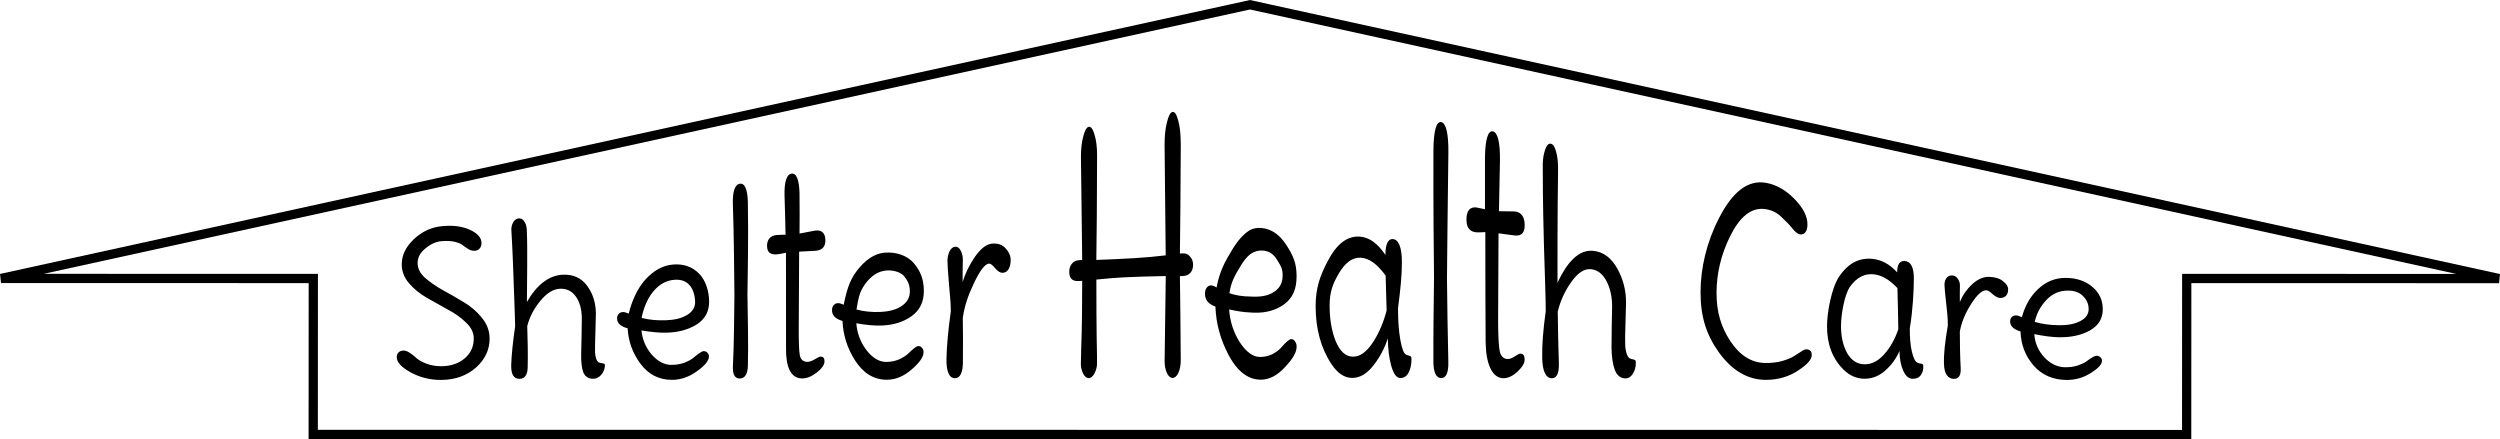
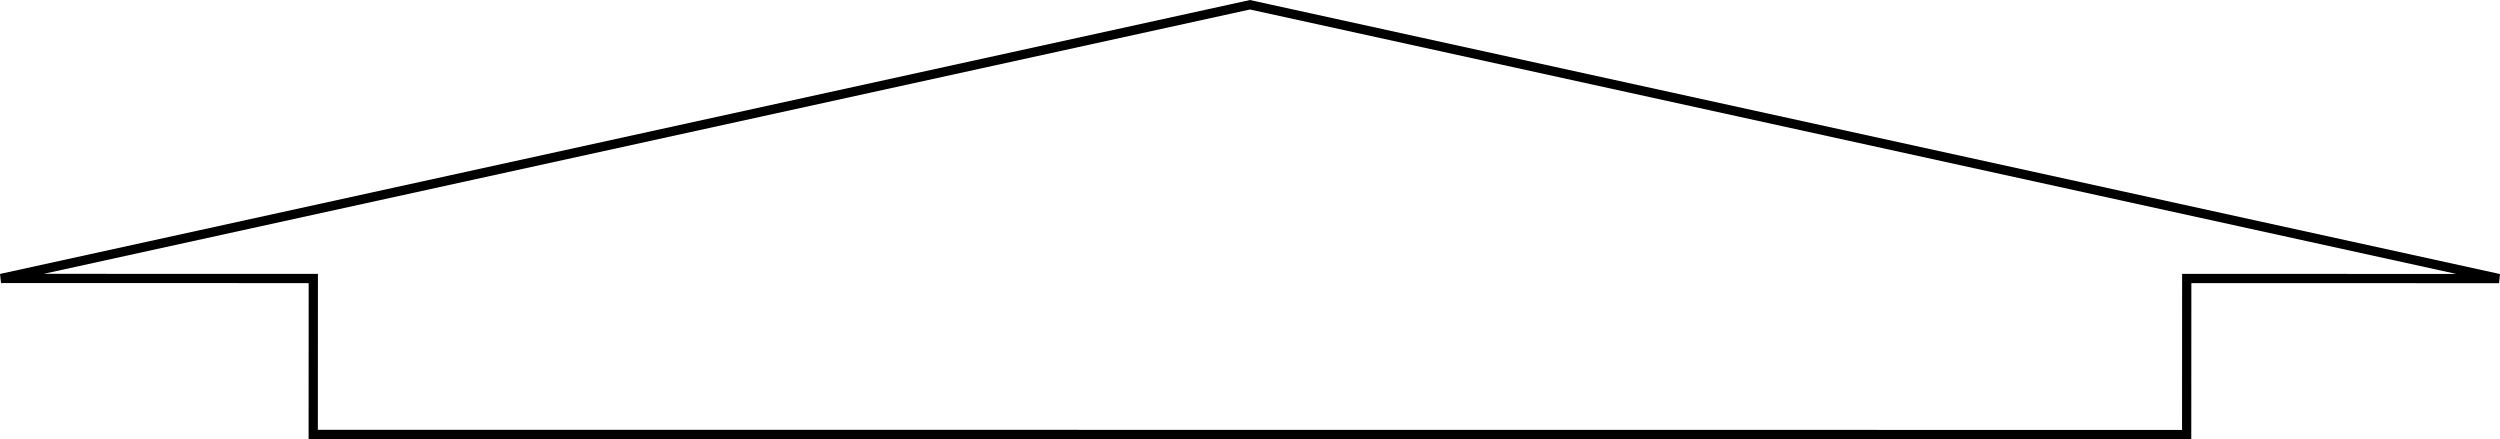
<svg xmlns="http://www.w3.org/2000/svg" id="SVGRoot" version="1.1" viewBox="0 0 64.06 11.253" height="11.253mm" width="64.06mm">
  <defs id="defs3986" />
  <g transform="translate(-12.979,-4.733)" id="layer1">
-     <path transform="matrix(0.8,0,0,0.777,9.021,2.685)" id="path107" style="font-style:normal;font-variant:normal;font-weight:normal;font-stretch:normal;font-size:6.32px;line-height:1.25;font-family:Delius;-inkscape-font-specification:Delius;text-align:center;letter-spacing:0px;word-spacing:0px;text-anchor:middle;fill:#000000;fill-opacity:1;stroke:none;stroke-width:0.316" d="m 70.893,13.362 c 0.288,0.003 0.518,-0.044 0.689,-0.139 0.175,-0.095 0.264,-0.225 0.265,-0.39 6.71e-4,-0.164 -0.057,-0.306 -0.173,-0.425 -0.111,-0.123 -0.272,-0.187 -0.479,-0.189 -0.281,-0.003 -0.513,0.101 -0.703,0.311 -0.19,0.206 -0.314,0.447 -0.372,0.722 0.232,0.07 0.49,0.106 0.774,0.109 z m 0.237,-1.562 c 0.343,0.006 0.623,0.107 0.839,0.299 0.22,0.192 0.332,0.438 0.33,0.742 -0.001,0.303 -0.141,0.535 -0.411,0.692 -0.266,0.154 -0.592,0.229 -0.977,0.225 -0.22,-0.002 -0.488,-0.037 -0.805,-0.103 0.02,0.293 0.127,0.548 0.323,0.767 0.2,0.215 0.424,0.323 0.664,0.325 0.143,9.56e-4 0.276,-0.017 0.397,-0.055 0.121,-0.042 0.213,-0.085 0.276,-0.131 0.167,-0.13 0.278,-0.194 0.329,-0.194 0.055,4.01e-4 0.097,0.018 0.127,0.051 0.034,0.03 0.051,0.068 0.051,0.114 7.21e-4,0.118 -0.119,0.252 -0.356,0.404 -0.232,0.152 -0.486,0.23 -0.768,0.23 -0.438,-9.5e-5 -0.803,-0.162 -1.069,-0.479 -0.267,-0.318 -0.401,-0.69 -0.416,-1.12 -0.223,-0.07 -0.334,-0.18 -0.332,-0.331 7.63e-4,-0.063 0.018,-0.111 0.052,-0.144 0.038,-0.037 0.083,-0.055 0.134,-0.055 0.051,7.9e-4 0.114,0.021 0.19,0.06 0.097,-0.375 0.271,-0.691 0.526,-0.936 0.261,-0.247 0.556,-0.367 0.896,-0.361 0,0 -6e-6,-3e-6 -6e-6,-3e-6 z m -3.409,1.764 c 0.002,0.38 0.004,0.806 0.028,1.215 0.01,0.23 -0.058,0.351 -0.219,0.351 -0.193,-2.31e-4 -0.307,-0.168 -0.317,-0.484 -0.011,-0.333 0.032,-0.73 0.123,-1.272 0.002,-0.177 -0.015,-0.418 -0.053,-0.736 -0.034,-0.32 -0.053,-0.524 -0.054,-0.609 -6.95e-4,-0.083 0.02,-0.156 0.061,-0.22 0.046,-0.064 0.107,-0.094 0.183,-0.091 0.076,0.003 0.136,0.039 0.179,0.106 0.047,0.067 0.071,0.139 0.072,0.216 6.67e-4,0.072 -6.17e-4,0.168 -0.004,0.282 5.41e-4,0.093 8.68e-4,0.184 9.55e-4,0.276 0.084,-0.219 0.214,-0.415 0.39,-0.585 0.181,-0.171 0.364,-0.254 0.555,-0.247 0.19,0.007 0.337,0.055 0.44,0.144 0.107,0.084 0.161,0.171 0.162,0.264 9.78e-4,0.092 -0.022,0.163 -0.068,0.214 -0.046,0.051 -0.108,0.075 -0.184,0.074 -0.072,-0.002 -0.153,-0.042 -0.242,-0.123 -0.085,-0.085 -0.153,-0.129 -0.204,-0.13 -0.141,-0.004 -0.3,0.15 -0.487,0.451 -0.186,0.3 -0.308,0.601 -0.362,0.906 0,0 -2e-5,4e-6 -2e-5,4e-6 z m -1.603,-0.119 c -0.003,0.319 0.019,0.58 0.068,0.793 0.049,0.207 0.108,0.329 0.172,0.357 0.026,0.014 0.056,0.023 0.089,0.028 0.038,0.005 0.064,0.012 0.077,0.021 0.017,0.009 0.026,0.028 0.027,0.055 0.005,0.123 -0.021,0.226 -0.079,0.307 -0.054,0.081 -0.141,0.122 -0.263,0.122 -0.122,-1.58e-4 -0.224,-0.091 -0.301,-0.267 -0.077,-0.176 -0.118,-0.394 -0.12,-0.65 -0.103,0.244 -0.252,0.458 -0.449,0.638 -0.194,0.181 -0.413,0.277 -0.671,0.277 -0.254,-3.57e-4 -0.479,-0.104 -0.675,-0.303 -0.357,-0.365 -0.529,-0.849 -0.526,-1.435 0.002,-0.445 0.139,-1.26 0.399,-1.649 0.268,-0.399 0.601,-0.599 1.023,-0.569 0.317,0.023 0.59,0.181 0.825,0.448 -0.002,-0.253 0.078,-0.385 0.239,-0.375 0.194,0.013 0.292,0.206 0.295,0.548 0.003,0.382 -0.034,1.094 -0.127,1.654 -10e-7,-3e-6 -2e-6,-5e-6 -2e-6,-8e-6 z m -0.368,0.048 c -0.009,-0.538 -0.012,-0.779 -0.028,-1.357 -0.256,-0.281 -0.521,-0.442 -0.8,-0.457 -0.276,-0.016 -0.508,0.121 -0.707,0.395 -0.195,0.269 -0.298,0.955 -0.3,1.296 -0.002,0.354 0.061,0.654 0.192,0.903 0.135,0.245 0.323,0.374 0.559,0.377 0.237,0.003 0.445,-0.113 0.636,-0.334 0.189,-0.219 0.341,-0.496 0.448,-0.822 0,0 2e-6,0 2e-6,0 z m -2.772,0.847 c 0.003,0.15 -0.143,0.317 -0.437,0.515 -0.29,0.198 -0.631,0.308 -1.037,0.308 -0.595,-2.33e-4 -1.096,-0.33 -1.501,-0.907 -0.398,-0.573 -0.587,-1.17 -0.587,-1.972 -2.4e-5,-0.807 0.191,-1.654 0.594,-2.461 0.416,-0.833 0.906,-1.27 1.508,-1.157 0.351,0.066 0.656,0.261 0.926,0.552 0.269,0.29 0.401,0.564 0.396,0.832 -0.002,0.11 -0.024,0.19 -0.067,0.245 -0.039,0.055 -0.094,0.078 -0.165,0.071 -0.067,-0.007 -0.149,-0.068 -0.244,-0.188 -0.091,-0.119 -0.209,-0.246 -0.354,-0.383 -0.141,-0.144 -0.313,-0.234 -0.52,-0.264 -0.457,-0.066 -0.824,0.266 -1.126,0.894 -0.294,0.606 -0.436,1.242 -0.436,1.872 6.1e-5,0.625 0.142,1.116 0.436,1.579 0.296,0.466 0.671,0.723 1.119,0.73 0.206,0.003 0.39,-0.02 0.553,-0.066 0.167,-0.052 0.291,-0.105 0.374,-0.161 0.083,-0.056 0.16,-0.106 0.231,-0.151 0.071,-0.05 0.125,-0.074 0.163,-0.073 0.114,0.003 0.171,0.063 0.174,0.185 0,0 4e-6,5e-6 4e-6,5e-6 z m -5.948,-1.74 c -0.01,0.358 -0.023,0.768 -0.03,1.131 7.95e-4,0.106 0.002,0.214 0.004,0.325 0.005,0.072 0.019,0.151 0.042,0.237 0.027,0.081 0.058,0.133 0.092,0.156 0.034,0.017 0.068,0.029 0.102,0.035 0.038,0.006 0.063,0.015 0.076,0.026 0.017,0.011 0.026,0.034 0.027,0.067 0.004,0.145 -0.027,0.274 -0.094,0.382 -0.063,0.103 -0.14,0.156 -0.233,0.156 -0.16,-2.74e-4 -0.276,-0.096 -0.346,-0.278 -0.065,-0.18 -0.102,-0.435 -0.106,-0.738 0.001,-0.46 0.011,-0.929 0.019,-1.353 2.13e-4,-0.328 -0.061,-0.612 -0.183,-0.847 -0.123,-0.236 -0.292,-0.371 -0.511,-0.387 -0.216,-0.015 -0.421,0.14 -0.624,0.438 -0.201,0.295 -0.343,0.616 -0.423,0.964 0.006,0.507 0.014,1.088 0.036,1.713 0.008,0.309 -0.065,0.483 -0.226,0.483 -0.193,-3.35e-4 -0.3,-0.242 -0.308,-0.661 -0.009,-0.435 0.029,-0.923 0.113,-1.552 -1.79e-4,-0.454 -0.018,-0.815 -0.057,-2.168 -0.038,-1.367 -0.04,-2.488 -0.038,-2.681 0.002,-0.164 0.026,-0.319 0.071,-0.462 0.049,-0.154 0.112,-0.226 0.188,-0.211 0.076,0.015 0.133,0.111 0.172,0.281 0.044,0.158 0.063,0.364 0.059,0.607 -0.022,1.509 -0.018,3.022 -0.018,3.694 0.312,-0.682 0.679,-1.089 1.135,-1.05 0.338,0.029 0.595,0.242 0.782,0.588 0.185,0.344 0.278,0.712 0.278,1.105 0,0 -2e-6,-8e-6 -2e-6,-8e-6 z m -4.085,-2.271 c -0.006,1.273 -0.011,2.066 -0.013,2.927 0.001,0.463 0.02,0.801 0.052,0.965 0.036,0.165 0.122,0.252 0.256,0.255 0.063,0.001 0.138,-0.028 0.225,-0.086 0.091,-0.064 0.152,-0.094 0.181,-0.093 0.088,0.002 0.133,0.062 0.136,0.189 0.002,0.12 -0.072,0.252 -0.224,0.402 -0.153,0.144 -0.302,0.221 -0.455,0.221 -0.366,-6.34e-4 -0.564,-0.483 -0.571,-1.196 -0.006,-0.585 -0.01,-2.597 -0.01,-3.623 -0.139,0.01 -0.235,0.012 -0.29,0.007 -0.21,-0.02 -0.315,-0.152 -0.314,-0.427 6.88e-4,-0.275 0.106,-0.417 0.316,-0.393 0.017,0.002 0.109,0.022 0.277,0.059 -0.002,-0.491 -0.003,-1.058 -3.7e-5,-1.7 0.006,-0.576 0.092,-0.901 0.252,-0.868 0.16,0.033 0.234,0.377 0.228,0.95 -0.014,0.631 -0.024,1.202 -0.032,1.683 0.17,0.002 0.34,0.005 0.511,0.008 0.21,0.025 0.314,0.188 0.313,0.457 -7.66e-4,0.253 -0.106,0.356 -0.316,0.336 -0.037,-0.004 -0.213,-0.028 -0.523,-0.072 0,0 -2e-5,1.6e-5 -2e-5,1.6e-5 z m -1.651,1.483 c 0.009,0.803 0.02,1.844 0.044,2.778 0.005,0.329 -0.07,0.515 -0.23,0.515 -0.16,-2.73e-4 -0.244,-0.192 -0.249,-0.521 -0.005,-0.97 0.011,-1.961 0.02,-2.796 -0.009,-0.816 -0.025,-2.321 -0.019,-4.206 0.005,-0.607 0.089,-0.951 0.249,-0.919 0.16,0.032 0.235,0.395 0.23,1 -0.028,1.999 -0.034,3.19 -0.045,4.149 z m -1.568,1.006 c 3.06e-4,0.395 0.024,0.732 0.072,1.013 0.048,0.277 0.104,0.447 0.168,0.487 0.025,0.02 0.055,0.033 0.089,0.04 0.038,0.007 0.063,0.017 0.076,0.03 0.017,0.013 0.026,0.039 0.026,0.078 0.002,0.176 -0.027,0.329 -0.089,0.45 -0.057,0.122 -0.146,0.186 -0.269,0.186 -0.123,-2.06e-4 -0.219,-0.142 -0.29,-0.402 -0.07,-0.258 -0.107,-0.568 -0.109,-0.906 -0.103,0.323 -0.257,0.626 -0.459,0.889 -0.201,0.267 -0.425,0.417 -0.684,0.416 -0.255,-4.14e-4 -0.471,-0.16 -0.66,-0.451 -0.34,-0.526 -0.509,-1.164 -0.51,-1.909 -2.31e-4,-0.596 0.132,-0.997 0.397,-1.511 0.269,-0.523 0.6,-0.821 1.02,-0.789 0.317,0.024 0.585,0.244 0.818,0.605 3.7e-5,-0.342 0.08,-0.536 0.239,-0.524 0.193,0.015 0.29,0.301 0.289,0.755 -2e-5,0.455 -0.042,0.869 -0.126,1.541 0,0 9e-6,-9e-6 9e-6,-9e-6 z m -0.365,0.057 c -0.01,-0.359 -0.022,-0.753 -0.032,-1.151 -0.254,-0.359 -0.514,-0.571 -0.793,-0.589 -0.275,-0.017 -0.506,0.169 -0.705,0.517 -0.197,0.345 -0.296,0.611 -0.296,1.064 1.86e-4,0.447 0.064,0.829 0.191,1.163 0.133,0.331 0.314,0.516 0.551,0.519 0.237,0.004 0.447,-0.164 0.64,-0.464 0.19,-0.295 0.341,-0.653 0.444,-1.059 0,0 2e-6,10e-7 2e-6,10e-7 z m -4.269,-0.456 c 0.285,0.01 0.512,-0.046 0.68,-0.169 0.172,-0.123 0.258,-0.294 0.258,-0.529 8e-6,-0.234 -0.057,-0.311 -0.17,-0.502 -0.11,-0.198 -0.266,-0.31 -0.472,-0.321 -0.142,-0.008 -0.271,0.032 -0.389,0.116 -0.114,0.092 -0.217,0.222 -0.309,0.383 -0.19,0.323 -0.31,0.53 -0.365,0.909 0.205,0.072 0.43,0.108 0.674,0.109 0,0 0,0 0,0 0.031,0.002 0.062,0.004 0.094,0.005 z m 0.239,-2.266 c 0.342,0.023 0.613,0.231 0.825,0.574 0.214,0.34 0.321,0.593 0.321,1.023 -1.4e-5,0.43 -0.132,0.719 -0.397,0.92 -0.26,0.195 -0.582,0.29 -0.963,0.278 -0.038,-0.001 -0.078,-0.004 -0.119,-0.007 -0.194,-0.006 -0.421,-0.041 -0.681,-0.101 0.025,0.387 0.134,0.738 0.327,1.062 0.111,0.179 0.229,0.316 0.354,0.4 0.097,0.068 0.197,0.104 0.302,0.105 0.143,0.002 0.275,-0.029 0.397,-0.089 0.122,-0.068 0.214,-0.137 0.277,-0.209 0.166,-0.2 0.278,-0.292 0.327,-0.291 0.055,0.001 0.097,0.027 0.126,0.078 0.034,0.045 0.051,0.102 0.051,0.174 4.48e-4,0.182 -0.121,0.396 -0.364,0.664 -0.241,0.271 -0.498,0.423 -0.782,0.423 -0.118,-4.3e-5 -0.229,-0.022 -0.334,-0.066 0,0 0,0 0,0 -0.285,-0.118 -0.519,-0.393 -0.707,-0.763 -0.255,-0.503 -0.394,-1.021 -0.414,-1.582 -0.222,-0.081 -0.334,-0.219 -0.334,-0.42 8e-6,-0.084 0.017,-0.149 0.05,-0.196 0.038,-0.053 0.082,-0.08 0.132,-0.083 0.05,-0.002 0.113,0.021 0.189,0.069 0.094,-0.526 0.265,-0.854 0.523,-1.284 0.171,-0.282 0.357,-0.498 0.561,-0.618 0.107,-0.049 0.217,-0.07 0.333,-0.062 0,0 -7e-6,-6e-6 -7e-6,-6e-6 z M 42.768,7.34 c -0.006,1.632 -0.018,2.812 -0.028,3.658 0.034,-0.002 0.067,-0.004 0.101,-0.006 0.093,-0.005 0.168,0.031 0.227,0.109 0.063,0.07 0.094,0.161 0.094,0.269 -5e-6,0.108 -0.029,0.196 -0.088,0.266 -0.059,0.063 -0.137,0.097 -0.233,0.102 -0.034,0.002 -0.067,0.003 -0.101,0.005 0.009,0.853 0.023,1.76 0.027,2.784 -8.14e-4,0.155 -0.027,0.293 -0.078,0.408 -0.051,0.108 -0.113,0.164 -0.184,0.164 -0.072,1.15e-4 -0.132,-0.055 -0.182,-0.162 -0.05,-0.114 -0.074,-0.25 -0.073,-0.403 0.015,-0.947 0.028,-2.012 0.037,-2.795 -0.614,0.013 -1.067,0.028 -1.341,0.043 -0.273,0.015 -0.566,0.039 -0.882,0.074 -1.7e-5,0.852 0.004,1.54 0.01,1.935 0.01,0.433 0.013,0.74 0.011,0.842 -0.001,0.102 -0.028,0.207 -0.08,0.316 -0.052,0.102 -0.114,0.155 -0.186,0.155 -0.072,1.2e-4 -0.132,-0.052 -0.181,-0.153 -0.049,-0.107 -0.072,-0.211 -0.071,-0.312 0.001,-0.102 0.006,-0.299 0.013,-0.571 0.022,-0.626 0.03,-1.274 0.03,-2.17 -0.038,0.002 -0.076,0.004 -0.113,0.006 -0.202,0.011 -0.302,-0.085 -0.302,-0.305 7e-6,-0.107 0.027,-0.196 0.082,-0.262 0.055,-0.073 0.128,-0.113 0.22,-0.119 0.038,-0.003 0.076,-0.005 0.113,-0.008 -0.02,-1.601 -0.02,-1.782 -0.04,-3.383 -0.002,-0.259 0.022,-0.489 0.071,-0.679 0.049,-0.203 0.109,-0.317 0.181,-0.33 0.072,-0.013 0.133,0.077 0.185,0.265 0.052,0.174 0.079,0.4 0.08,0.663 -0.001,1.508 -0.014,2.674 -0.024,3.462 0.42,-0.015 0.819,-0.034 1.196,-0.057 0.378,-0.024 0.72,-0.055 1.026,-0.094 -0.012,-1.016 -0.019,-1.843 -0.036,-3.64 -8.55e-4,-0.281 0.023,-0.53 0.073,-0.735 0.05,-0.22 0.11,-0.341 0.182,-0.354 0.072,-0.013 0.133,0.087 0.184,0.293 0.051,0.19 0.077,0.435 0.078,0.721 0,0 2.2e-5,-1.56e-5 2.2e-5,-1.56e-5 z m -6.982,5.761 c 0.005,0.454 0.01,0.956 0.003,1.516 -0.007,0.315 -0.094,0.491 -0.254,0.492 -0.194,3.36e-4 -0.281,-0.241 -0.272,-0.654 0.009,-0.422 0.055,-0.928 0.139,-1.554 8.5e-5,-0.208 -0.019,-0.487 -0.057,-0.877 -0.034,-0.39 -0.05,-0.672 -0.05,-0.782 1.4e-5,-0.112 0.021,-0.216 0.063,-0.312 0.046,-0.097 0.107,-0.15 0.183,-0.157 0.076,-0.007 0.134,0.037 0.177,0.127 0.046,0.09 0.069,0.189 0.069,0.296 -6e-6,0.101 -0.002,0.23 -0.006,0.382 1.5e-5,-0.058 -8.1e-5,0.414 -6.6e-5,0.356 0.084,-0.284 0.215,-0.561 0.391,-0.825 0.182,-0.267 0.364,-0.423 0.554,-0.439 0.19,-0.017 0.333,0.039 0.435,0.161 0.105,0.115 0.158,0.24 0.158,0.374 -5e-6,0.133 -0.023,0.235 -0.069,0.31 -0.046,0.075 -0.107,0.113 -0.183,0.118 -0.071,0.005 -0.152,-0.042 -0.239,-0.144 -0.084,-0.108 -0.151,-0.163 -0.202,-0.159 -0.14,0.01 -0.299,0.246 -0.485,0.648 -0.185,0.399 -0.302,0.758 -0.353,1.123 0,0 -8e-6,6e-6 -8e-6,6e-6 z m -2.635,-0.179 c 0.286,-0.013 0.513,-0.078 0.681,-0.198 0.172,-0.12 0.258,-0.277 0.258,-0.478 -4e-5,-0.2 -0.057,-0.336 -0.17,-0.484 -0.11,-0.155 -0.361,-0.221 -0.568,-0.207 -0.279,0.02 -0.51,0.181 -0.701,0.457 -0.19,0.269 -0.216,0.513 -0.27,0.831 0.231,0.065 0.488,0.092 0.77,0.08 z m 0.144,-1.954 c 0.343,-0.029 0.709,0.087 0.922,0.347 0.214,0.256 0.321,0.541 0.321,0.913 6.6e-5,0.373 -0.132,0.642 -0.397,0.838 -0.261,0.19 -0.583,0.292 -0.965,0.306 -0.219,0.008 -0.485,-0.018 -0.801,-0.076 0.025,0.328 0.132,0.62 0.321,0.881 0.194,0.258 0.406,0.399 0.647,0.395 0.143,-0.002 0.276,-0.03 0.4,-0.083 0.123,-0.059 0.217,-0.119 0.281,-0.181 0.171,-0.173 0.282,-0.258 0.332,-0.259 0.055,-0.001 0.096,0.019 0.125,0.061 0.033,0.037 0.049,0.085 0.048,0.146 -0.003,0.155 -0.129,0.341 -0.38,0.562 -0.249,0.224 -0.512,0.341 -0.796,0.341 -0.441,1.87e-4 -0.771,-0.239 -1.019,-0.639 -0.245,-0.395 -0.381,-0.824 -0.402,-1.3 -0.223,-0.066 -0.335,-0.182 -0.335,-0.351 -8.4e-5,-0.07 0.017,-0.126 0.05,-0.165 0.038,-0.045 0.082,-0.068 0.132,-0.071 0.051,-0.003 0.114,0.016 0.189,0.055 0.092,-0.435 0.171,-0.78 0.428,-1.128 0.263,-0.35 0.557,-0.565 0.896,-0.594 0,0 -6e-6,-4e-6 -6e-6,-4e-6 z m -2.751,-0.034 c -0.003,1.053 -0.007,1.785 -0.013,2.563 -8.11e-4,0.416 0.009,0.718 0.035,0.858 0.03,0.143 0.112,0.216 0.247,0.214 0.063,-9.81e-4 0.14,-0.029 0.23,-0.083 0.094,-0.06 0.156,-0.089 0.185,-0.09 0.088,-0.002 0.131,0.052 0.128,0.165 -0.003,0.108 -0.085,0.228 -0.247,0.361 -0.162,0.128 -0.318,0.194 -0.47,0.194 -0.368,6.08e-4 -0.525,-0.387 -0.515,-1.012 0.002,-0.171 -6.24e-4,-2.685 -0.002,-3.133 -0.139,0.031 -0.236,0.048 -0.29,0.053 -0.21,0.018 -0.316,-0.07 -0.316,-0.28 -6.06e-4,-0.21 0.104,-0.336 0.314,-0.359 0.017,-0.002 0.109,-0.005 0.278,-0.009 -0.007,-0.382 -0.016,-0.816 -0.032,-1.291 -0.011,-0.432 0.059,-0.691 0.22,-0.722 0.16,-0.031 0.249,0.2 0.26,0.644 0.005,0.493 0.004,0.938 9.2e-5,1.331 0.17,-0.032 0.341,-0.065 0.511,-0.099 0.21,-0.023 0.316,0.092 0.317,0.323 7.28e-4,0.217 -0.104,0.326 -0.315,0.345 -0.038,0.003 -0.213,0.013 -0.524,0.028 0,0 -1.9e-5,1.6e-5 -1.9e-5,1.6e-5 z m -1.656,1.437 c 0.009,0.658 0.034,1.613 0.014,2.343 -0.01,0.263 -0.101,0.405 -0.26,0.405 -0.161,2.54e-4 -0.23,-0.141 -0.22,-0.4 0.037,-0.712 0.04,-1.685 0.049,-2.328 -0.007,-0.521 -0.013,-1.976 -0.05,-3.029 -0.011,-0.399 0.059,-0.636 0.219,-0.666 0.16,-0.03 0.25,0.181 0.261,0.592 0.022,1.177 -0.005,2.463 -0.013,3.082 z m -2.617,0.827 c 0.287,-0.01 0.514,-0.068 0.683,-0.175 0.173,-0.108 0.258,-0.249 0.258,-0.426 -1.93e-4,-0.178 -0.057,-0.417 -0.17,-0.547 -0.11,-0.136 -0.267,-0.2 -0.474,-0.189 -0.279,0.016 -0.513,0.154 -0.704,0.397 -0.191,0.237 -0.313,0.575 -0.366,0.862 0.232,0.061 0.49,0.088 0.773,0.078 z m 0.242,-1.84 c 0.343,-0.024 0.615,0.08 0.827,0.303 0.214,0.221 0.32,0.592 0.321,0.922 3.46e-4,0.33 -0.131,0.575 -0.396,0.751 -0.261,0.171 -0.583,0.262 -0.967,0.273 -0.219,0.006 -0.487,-0.019 -0.804,-0.074 0.027,0.3 0.136,0.563 0.325,0.793 0.194,0.226 0.406,0.346 0.647,0.343 0.143,-0.002 0.277,-0.025 0.4,-0.071 0.124,-0.05 0.218,-0.103 0.283,-0.156 0.172,-0.151 0.283,-0.225 0.333,-0.226 0.055,-0.001 0.097,0.017 0.125,0.054 0.033,0.032 0.049,0.075 0.048,0.127 -0.003,0.134 -0.13,0.294 -0.384,0.481 -0.251,0.188 -0.517,0.284 -0.801,0.284 -0.44,1.61e-4 -0.768,-0.195 -1.013,-0.537 -0.244,-0.34 -0.383,-0.725 -0.407,-1.162 -0.224,-0.062 -0.337,-0.17 -0.338,-0.324 -4.12e-4,-0.064 0.016,-0.114 0.05,-0.15 0.038,-0.04 0.082,-0.061 0.133,-0.063 0.051,-0.002 0.114,0.016 0.19,0.052 0.09,-0.387 0.269,-0.819 0.527,-1.116 0.264,-0.3 0.562,-0.479 0.9,-0.503 0,0 -7e-6,-3e-6 -7e-6,-3e-6 z m -2.479,1.614 c -0.009,0.338 -0.015,0.666 -0.026,1.006 -6.4e-5,0.093 -5.39e-4,0.187 -0.002,0.281 0.004,0.062 0.015,0.128 0.034,0.2 0.024,0.067 0.052,0.11 0.085,0.128 0.033,0.013 0.067,0.022 0.1,0.026 0.038,0.004 0.063,0.011 0.075,0.02 0.017,0.009 0.024,0.027 0.023,0.055 -0.005,0.121 -0.046,0.226 -0.123,0.314 -0.073,0.083 -0.156,0.125 -0.249,0.125 -0.161,2.11e-4 -0.265,-0.073 -0.321,-0.215 -0.051,-0.14 -0.072,-0.344 -0.068,-0.599 0.013,-0.371 0.016,-0.823 0.021,-1.181 -0.002,-0.289 -0.064,-0.527 -0.186,-0.709 -0.123,-0.183 -0.292,-0.273 -0.512,-0.265 -0.216,0.008 -0.426,0.145 -0.63,0.399 -0.204,0.254 -0.344,0.528 -0.42,0.832 0.011,0.429 0.027,0.933 0.013,1.392 -0.01,0.229 -0.102,0.348 -0.261,0.348 -0.195,2.2e-4 -0.275,-0.162 -0.265,-0.47 0.009,-0.294 0.051,-0.75 0.126,-1.263 -0.004,-0.285 -0.027,-0.8 -0.055,-1.663 -0.028,-0.868 -0.063,-1.435 -0.067,-1.516 -0.003,-0.081 0.014,-0.16 0.052,-0.237 0.042,-0.083 0.1,-0.131 0.176,-0.141 0.076,-0.01 0.138,0.022 0.184,0.097 0.051,0.068 0.079,0.168 0.084,0.295 0.027,0.709 0.002,1.852 0.002,2.364 0.309,-0.556 0.698,-0.879 1.148,-0.9 0.34,-0.016 0.597,0.109 0.783,0.368 0.184,0.257 0.276,0.563 0.278,0.91 0,0 -1.2e-5,-7e-6 -1.2e-5,-7e-6 z m -3.404,0.802 c 0.005,0.381 -0.138,0.708 -0.435,0.981 -0.298,0.273 -0.679,0.41 -1.131,0.41 -0.35,7.8e-5 -0.668,-0.085 -0.963,-0.249 -0.295,-0.169 -0.445,-0.334 -0.446,-0.498 -1.53e-4,-0.063 0.018,-0.116 0.056,-0.158 0.042,-0.042 0.094,-0.064 0.158,-0.064 0.063,-4.61e-4 0.134,0.026 0.21,0.08 0.081,0.054 0.155,0.115 0.222,0.182 0.072,0.063 0.176,0.121 0.315,0.175 0.142,0.054 0.3,0.081 0.473,0.08 0.295,-0.002 0.543,-0.088 0.739,-0.256 0.2,-0.172 0.298,-0.398 0.294,-0.674 -0.003,-0.184 -0.086,-0.354 -0.249,-0.511 -0.159,-0.161 -0.353,-0.304 -0.583,-0.428 -0.227,-0.129 -0.45,-0.259 -0.68,-0.393 -0.224,-0.134 -0.414,-0.296 -0.572,-0.486 -0.153,-0.19 -0.226,-0.398 -0.222,-0.627 0.005,-0.301 0.134,-0.564 0.382,-0.809 0.251,-0.244 0.544,-0.396 0.889,-0.433 0.347,-0.037 0.645,-0.004 0.899,0.112 0.252,0.115 0.381,0.265 0.384,0.437 0.002,0.079 -0.019,0.141 -0.061,0.187 -0.038,0.046 -0.088,0.07 -0.152,0.074 -0.063,0.004 -0.127,-0.011 -0.19,-0.045 -0.064,-0.039 -0.123,-0.08 -0.179,-0.124 -0.051,-0.049 -0.132,-0.088 -0.243,-0.118 -0.111,-0.035 -0.259,-0.045 -0.445,-0.031 -0.182,0.013 -0.354,0.094 -0.521,0.236 -0.167,0.137 -0.253,0.294 -0.255,0.476 -0.003,0.177 0.072,0.339 0.226,0.487 0.158,0.144 0.348,0.281 0.571,0.411 0.227,0.125 0.453,0.259 0.677,0.401 0.228,0.137 0.422,0.308 0.58,0.511 0.163,0.203 0.247,0.425 0.251,0.668 0,-1e-6 10e-7,-1e-6 10e-7,-2e-6 z" />
    <path id="path4030" d="m 21.005,15.864 0.002,-3.995 -8.002,-0.001 32.003,-7.013 32.006,7.016 -8.002,-0.002 -0.002,3.999 z" style="fill:none;stroke:#000000;stroke-width:0.237px;stroke-linecap:butt;stroke-linejoin:miter;stroke-opacity:1" />
  </g>
</svg>